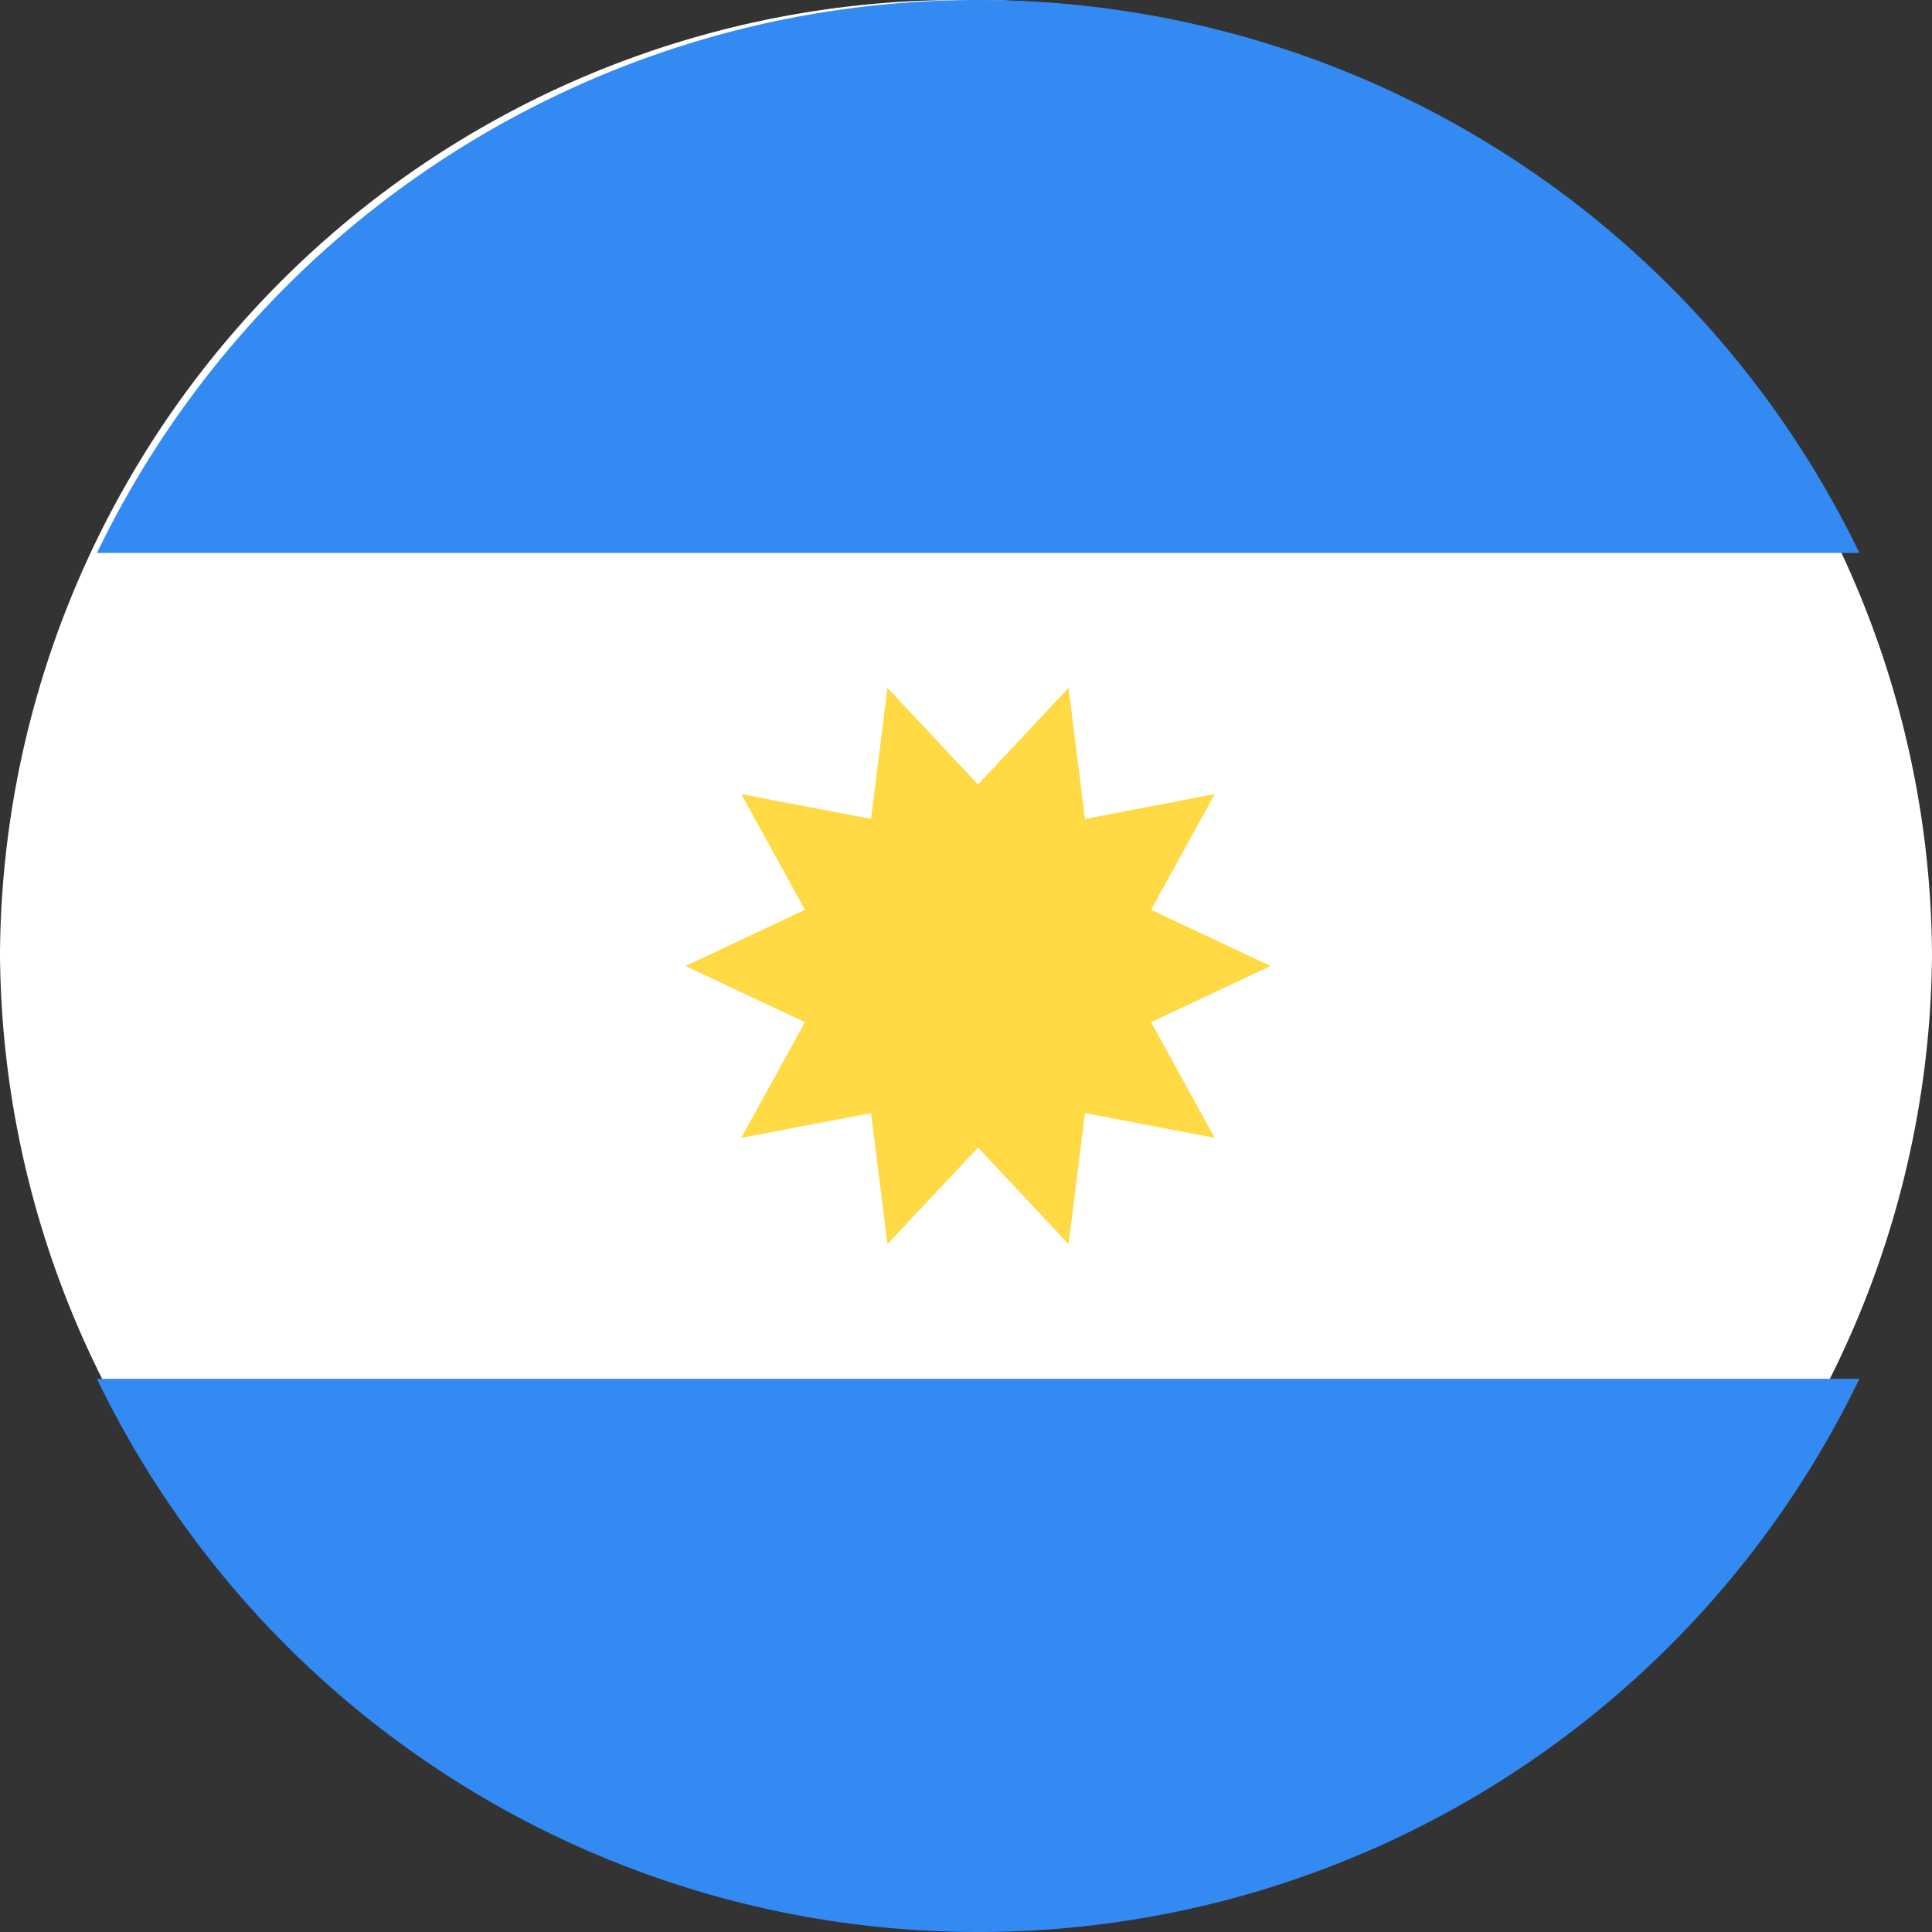
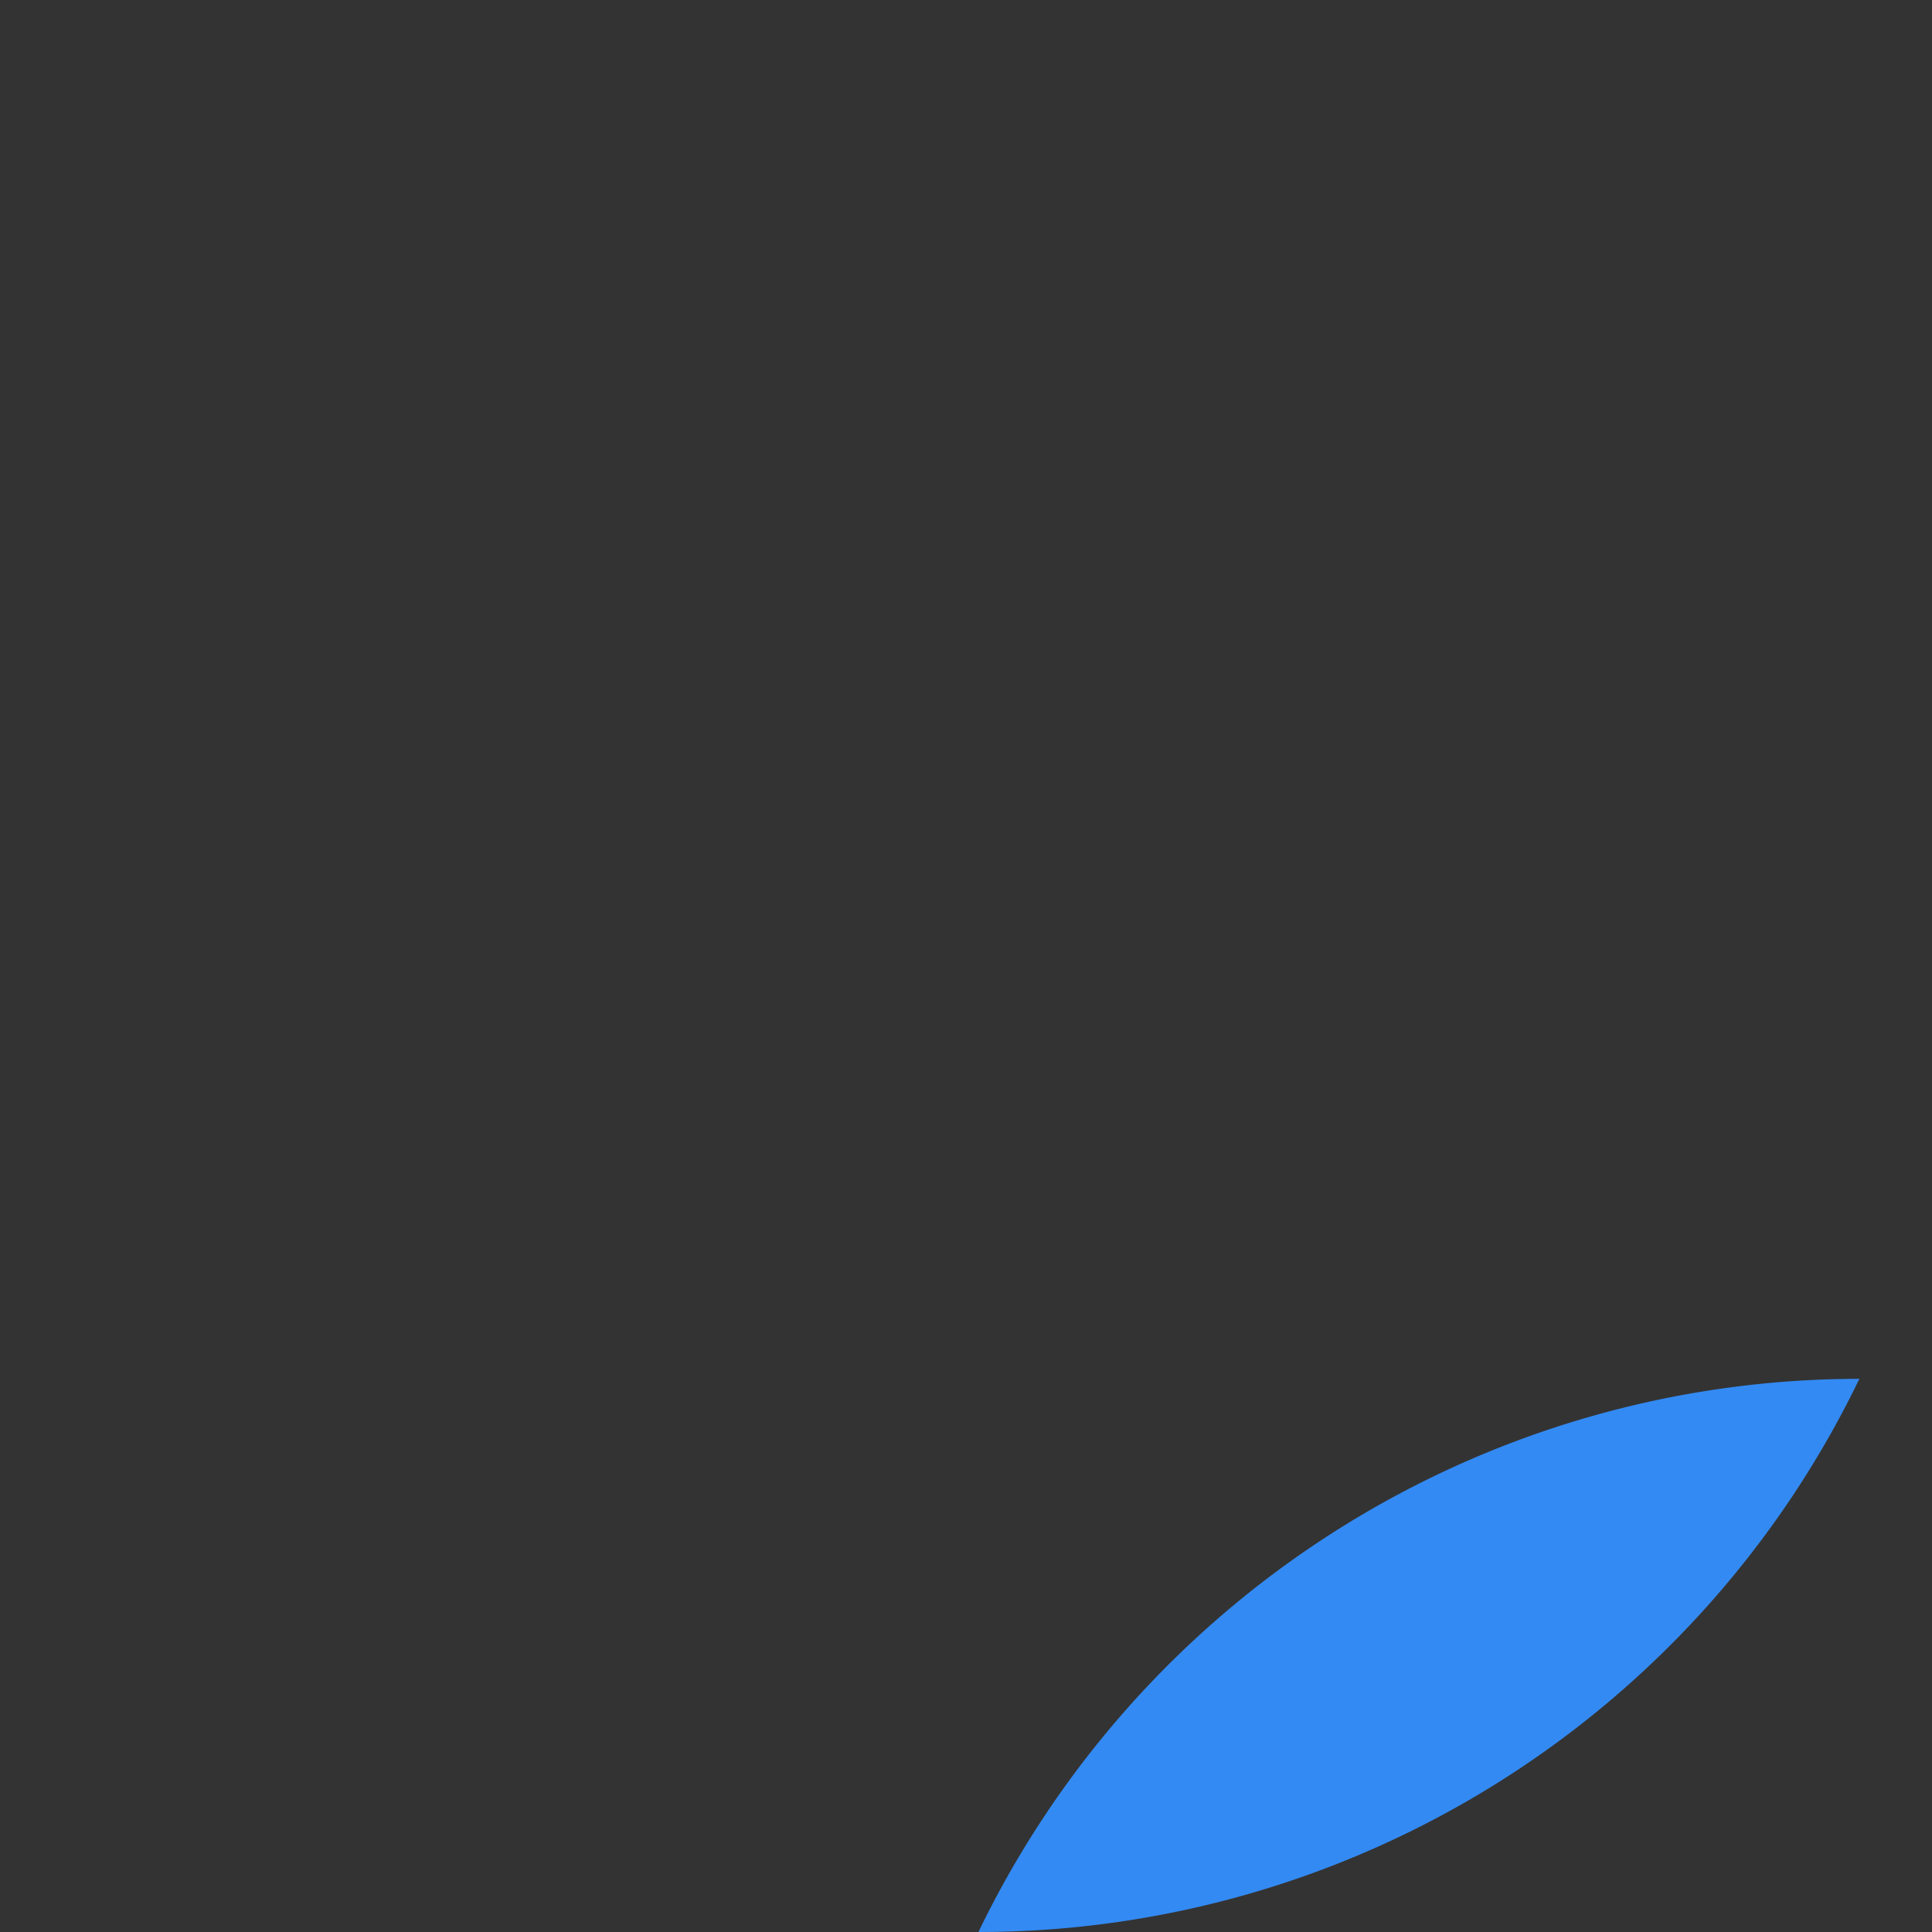
<svg xmlns="http://www.w3.org/2000/svg" width="32" height="32" viewBox="0 0 32 32">
  <rect x="0" y="0" width="32" height="32" fill="#333333" stroke="none" />
  <g id="icon_spanish" transform="translate(-1586 64)">
-     <path id="Trazado_15701" data-name="Trazado 15701" d="M16,0A15.9,15.9,0,0,1,32,15.8,15.9,15.9,0,0,1,16,31.6,15.9,15.9,0,0,1,0,15.8,15.9,15.9,0,0,1,16,0Z" transform="translate(1586 -64)" fill="#fff" />
    <g id="Grupo_2722" data-name="Grupo 2722" transform="translate(1587.608 -64)">
-       <path id="Trazado_15692" data-name="Trazado 15692" d="M40,0A16.2,16.2,0,0,0,25.4,9.158H54.591A16.2,16.2,0,0,0,40,0Z" transform="translate(-25.402)" fill="#338af3" />
-       <path id="Trazado_15693" data-name="Trazado 15693" d="M40,376.462A16.2,16.2,0,0,0,54.591,367.3H25.4A16.2,16.2,0,0,0,40,376.462Z" transform="translate(-25.402 -344.462)" fill="#338af3" />
+       <path id="Trazado_15693" data-name="Trazado 15693" d="M40,376.462A16.2,16.2,0,0,0,54.591,367.3A16.2,16.2,0,0,0,40,376.462Z" transform="translate(-25.402 -344.462)" fill="#338af3" />
    </g>
-     <path id="Trazado_15694" data-name="Trazado 15694" d="M189.17,187.82l-1.979.931,1.054,1.916-2.149-.411-.272,2.171-1.5-1.6-1.5,1.6-.272-2.171-2.149.411,1.054-1.916-1.979-.931,1.979-.931-1.054-1.916,2.149.411.272-2.171,1.5,1.6,1.5-1.6.272,2.171,2.149-.411-1.054,1.916Z" transform="translate(1417.875 -235.82)" fill="#ffda44" />
  </g>
</svg>